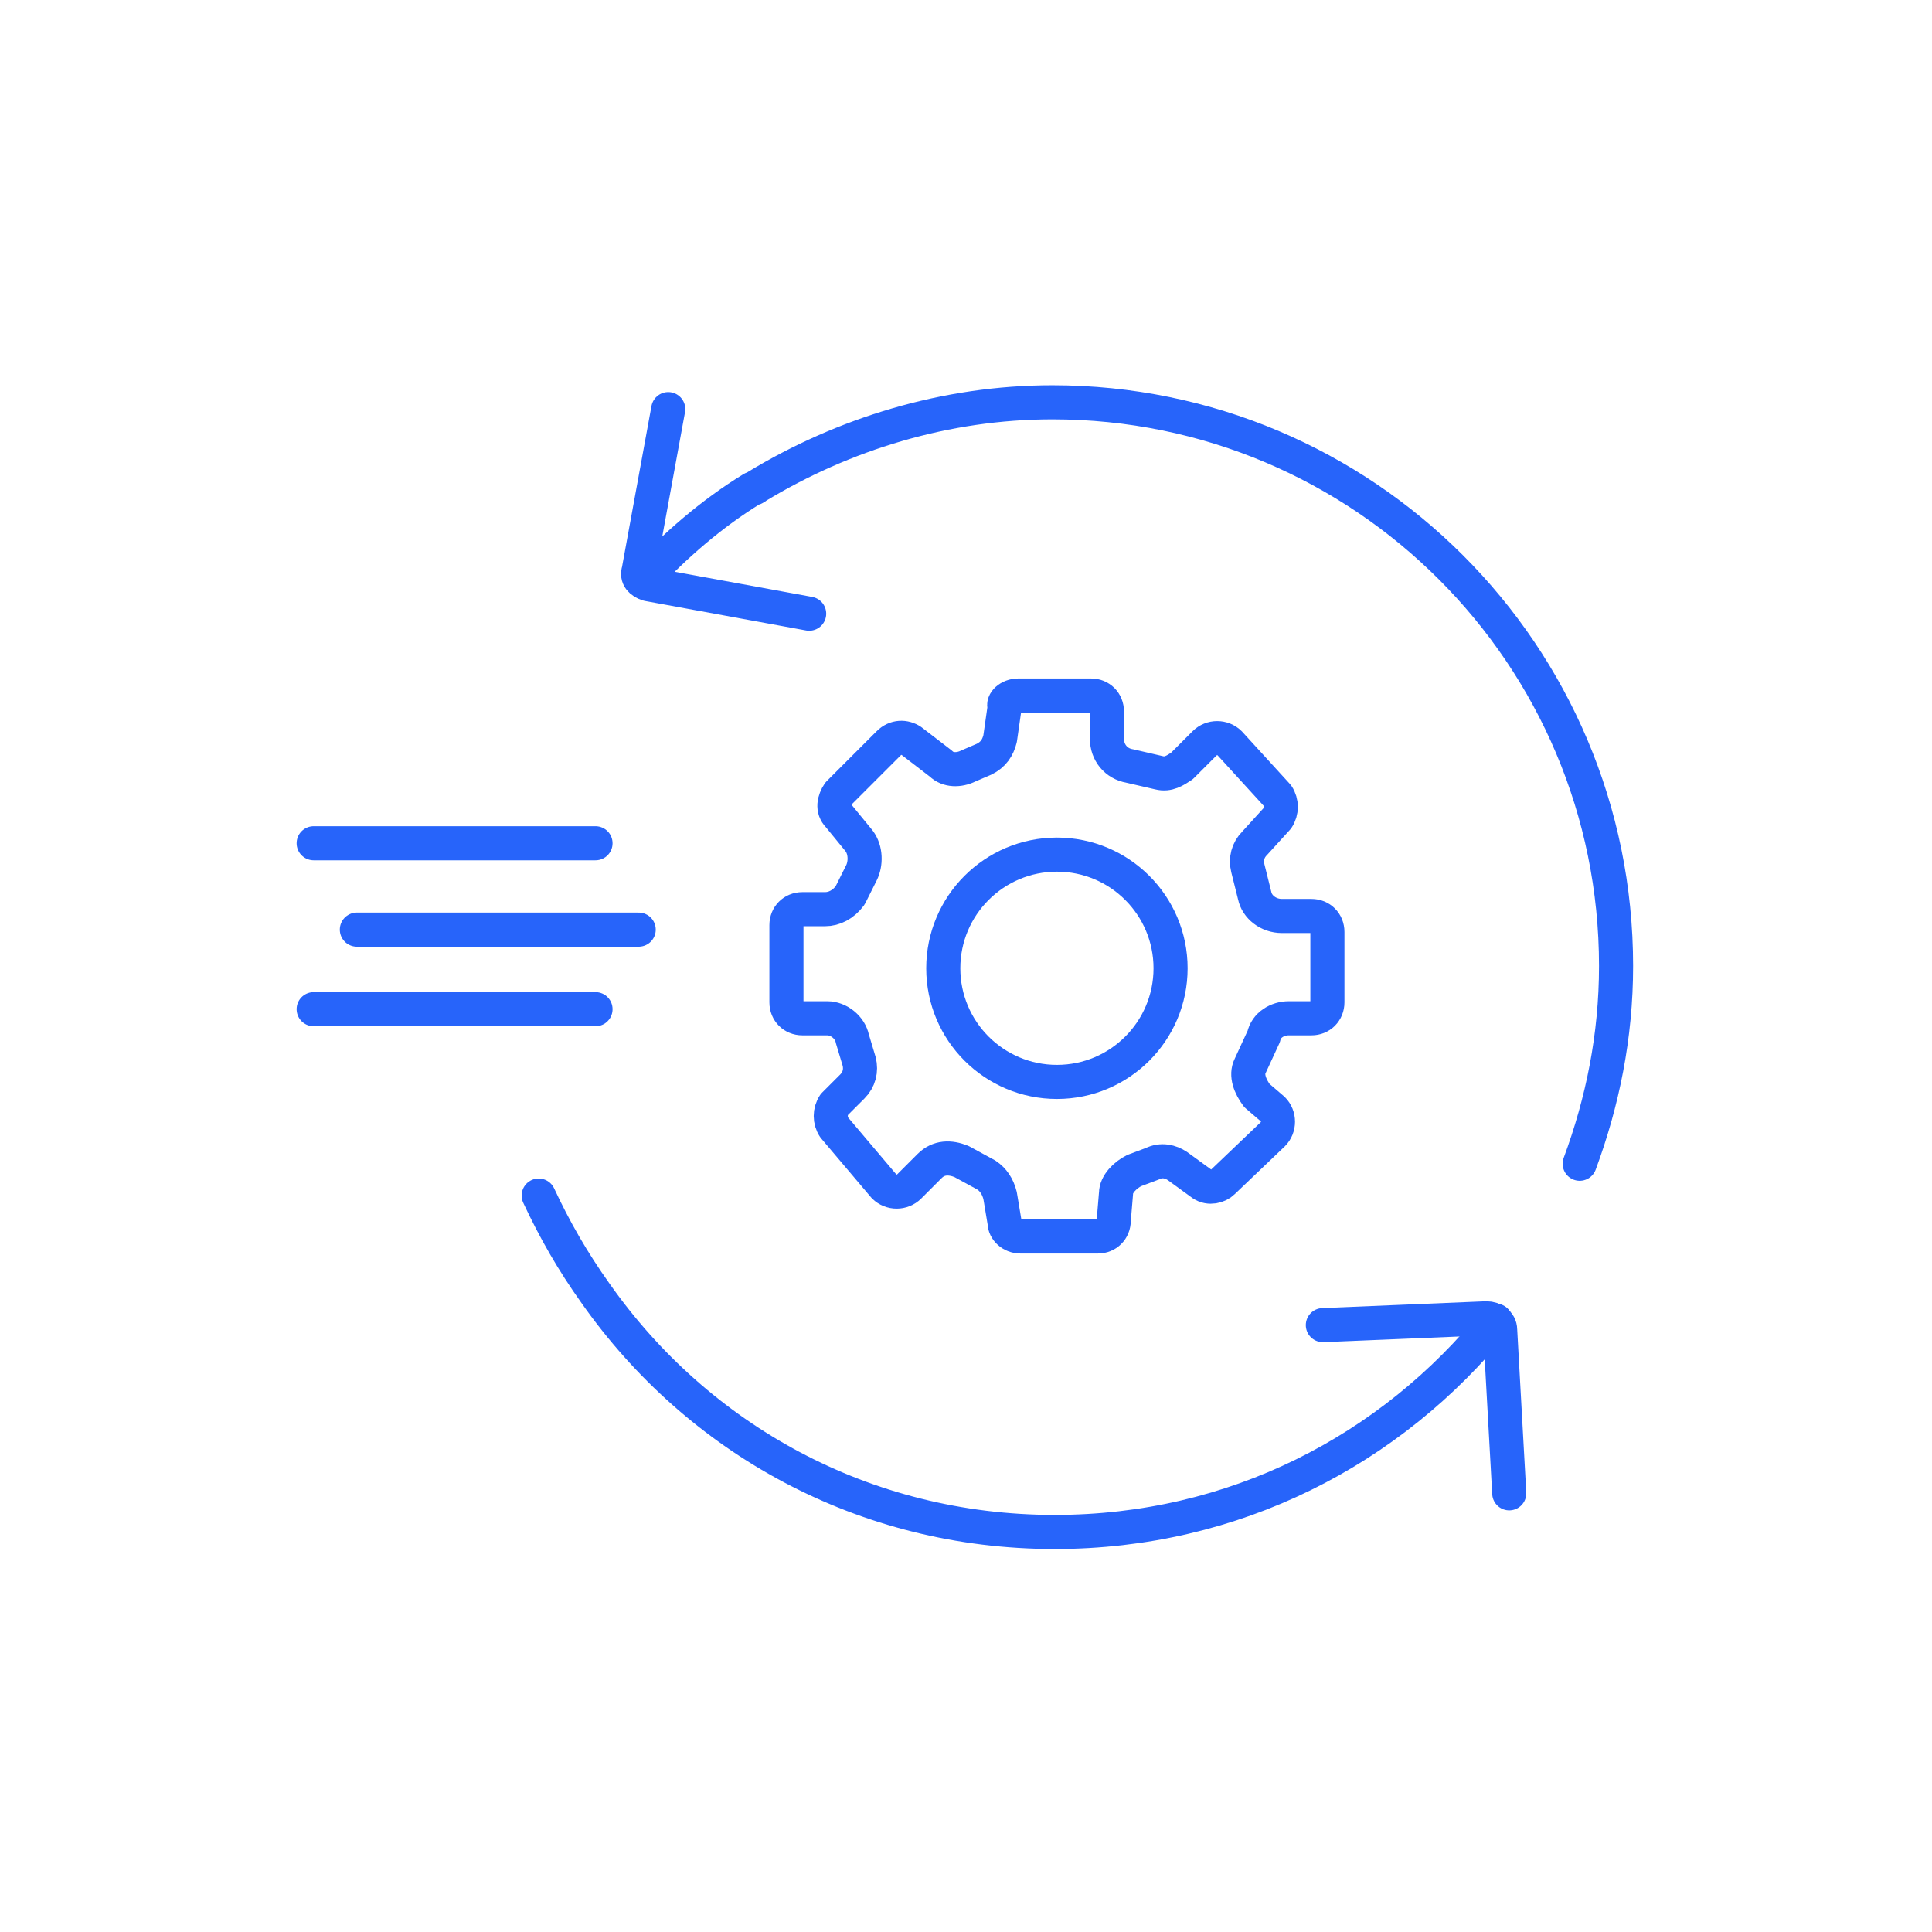
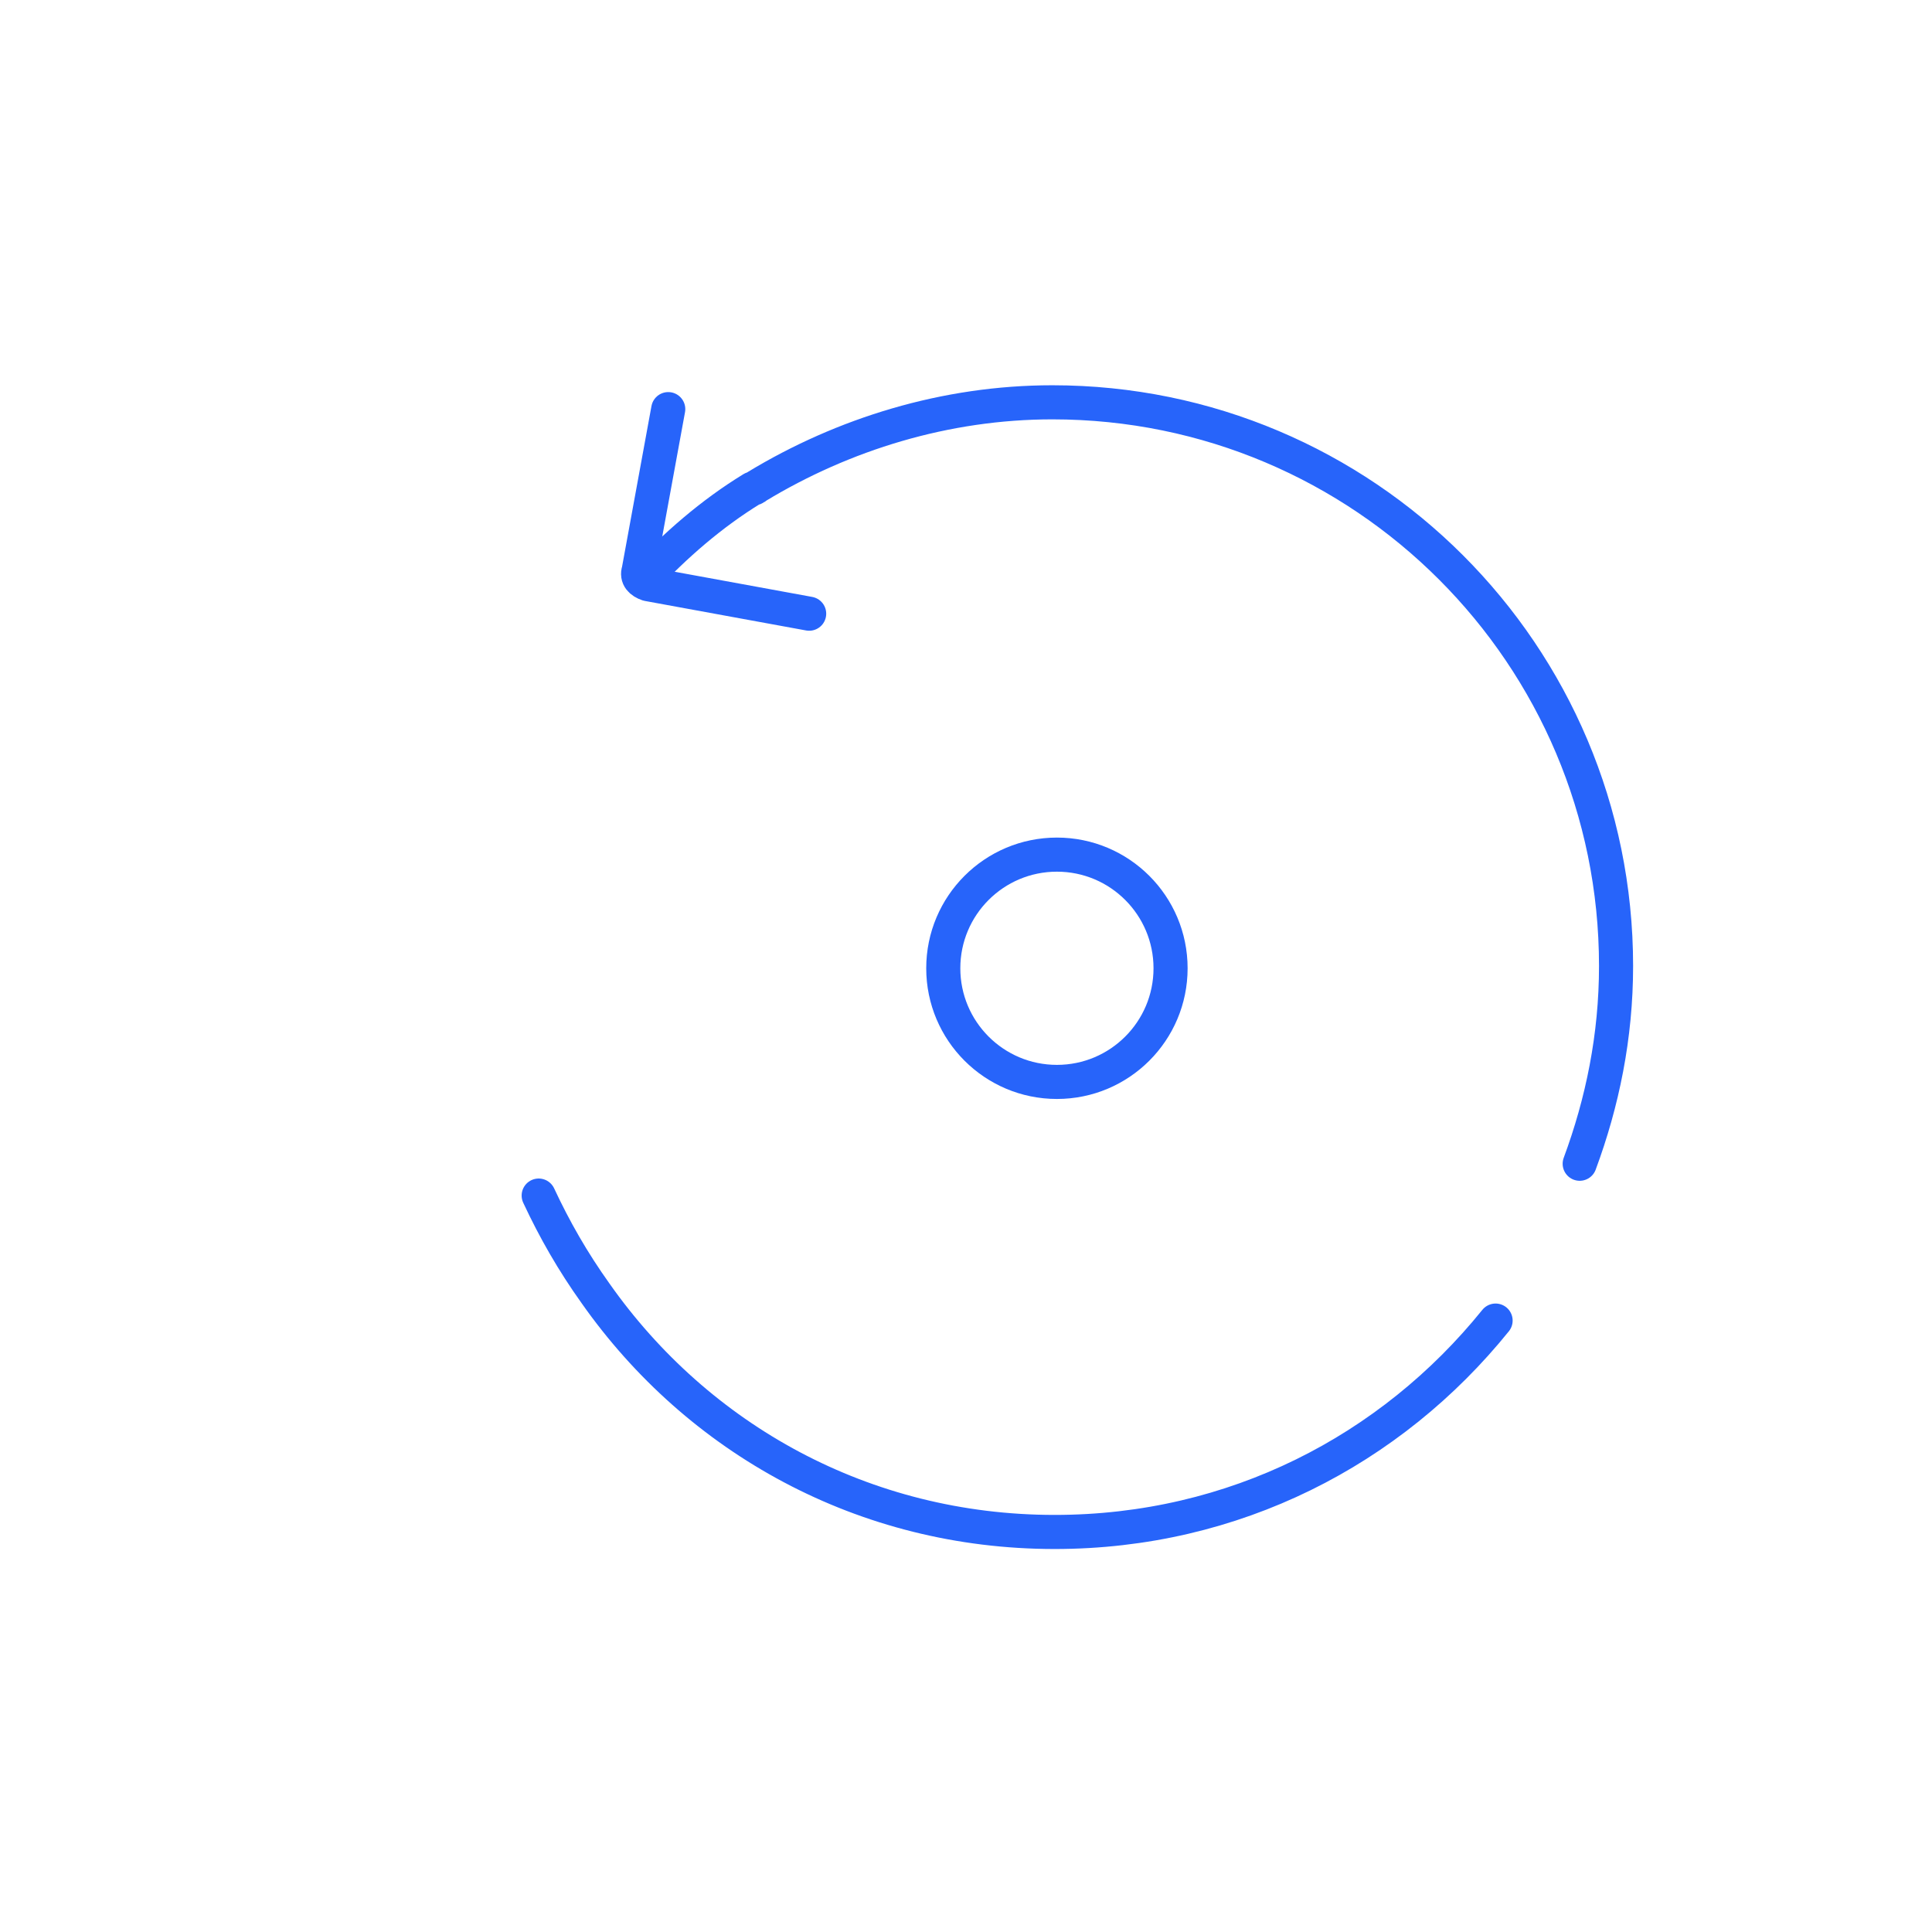
<svg xmlns="http://www.w3.org/2000/svg" version="1.1" x="0px" y="0px" width="85px" height="85px" viewBox="0 0 85 85" style="enable-background:new 0 0 85 85;" xml:space="preserve">
  <style type="text/css">
	.st0{fill:none;stroke:#2764FA;stroke-width:1.5;stroke-linecap:round;stroke-linejoin:round;stroke-miterlimit:10;}
	.st1{fill:none;stroke:#2764FA;stroke-width:1.5;stroke-miterlimit:10;}
	.st2{fill:#2764FA;}
	.st3{fill:#2764FA;stroke:#2764FA;stroke-width:0.5;stroke-miterlimit:10;}
	.st4{fill:none;stroke:#2764FA;stroke-width:1.5;stroke-linejoin:round;stroke-miterlimit:10;}
	.st5{fill:none;stroke:#2764FA;stroke-width:1.5;stroke-linecap:round;stroke-miterlimit:10;}
	.st6{fill:#FFFFFF;stroke:#2764FA;stroke-width:1.5;stroke-miterlimit:10;}
	.st7{fill:#FFFFFF;stroke:#2764FA;stroke-width:1.5;stroke-linecap:round;stroke-linejoin:round;stroke-miterlimit:10;}
</style>
  <g id="Cirkel">
</g>
  <g id="Blauw_vlak">
</g>
  <g id="Icoon">
    <g>
      <path class="st0" d="M65.8,58.1c-4.6,5.7-11.5,9.3-19.4,9.3c-8.4,0-15.7-4.1-20.2-10.5c-1-1.4-1.8-2.8-2.5-4.3" />
      <path class="st0" d="M28.3,25.5c1.4-1.5,3-2.9,4.8-4c0.1,0,0.2-0.1,0.2-0.1c3.8-2.3,8.3-3.7,13-3.7c13.7,0,24.8,11.1,24.8,24.8    c0,3.1-0.6,6-1.6,8.7" />
      <path class="st0" d="M35.6,27l-7.1-1.3c-0.3-0.1-0.5-0.3-0.4-0.6l1.3-7.1" />
-       <path class="st0" d="M66.4,65.7L66,58.5c0-0.3-0.3-0.5-0.6-0.5l-7.2,0.3" />
      <circle class="st0" cx="46.5" cy="42.6" r="5" />
-       <path class="st0" d="M44.8,30.6l3.2,0c0.4,0,0.7,0.3,0.7,0.7v1.2c0,0.6,0.4,1.1,1,1.2L51,34c0.4,0.1,0.7-0.1,1-0.3l1-1    c0.3-0.3,0.8-0.3,1.1,0l2.1,2.3c0.2,0.3,0.2,0.7,0,1l-1,1.1c-0.3,0.3-0.4,0.7-0.3,1.1l0.3,1.2c0.1,0.5,0.6,0.9,1.2,0.9h1.3    c0.4,0,0.7,0.3,0.7,0.7l0,3.1c0,0.4-0.3,0.7-0.7,0.7h-1c-0.5,0-1,0.3-1.1,0.8L55,46.9c-0.2,0.4,0,0.9,0.3,1.3l0.7,0.6    c0.3,0.3,0.3,0.8,0,1.1L53.8,52c-0.2,0.2-0.6,0.3-0.9,0.1l-1.1-0.8c-0.3-0.2-0.7-0.3-1.1-0.1l-0.8,0.3c-0.4,0.2-0.8,0.6-0.8,1    l-0.1,1.2c0,0.4-0.3,0.7-0.7,0.7l-3.4,0c-0.4,0-0.7-0.3-0.7-0.6l-0.2-1.2c-0.1-0.4-0.3-0.7-0.6-0.9l-1.1-0.6    c-0.5-0.2-1-0.2-1.4,0.2L40,52.2c-0.3,0.3-0.8,0.3-1.1,0l-2.2-2.6c-0.2-0.3-0.2-0.7,0-1l0.8-0.8c0.3-0.3,0.4-0.7,0.3-1.1l-0.3-1    c-0.1-0.5-0.6-0.9-1.1-0.9l-1.1,0c-0.4,0-0.7-0.3-0.7-0.7v-3.4c0-0.4,0.3-0.7,0.7-0.7h1c0.4,0,0.8-0.2,1.1-0.6l0.5-1    c0.2-0.4,0.2-1-0.1-1.4l-0.9-1.1c-0.3-0.3-0.2-0.7,0-1l2.2-2.2c0.3-0.3,0.7-0.3,1-0.1l1.3,1c0.3,0.3,0.8,0.3,1.2,0.1l0.7-0.3    c0.4-0.2,0.6-0.5,0.7-0.9l0.2-1.4C44.1,30.9,44.4,30.6,44.8,30.6z" />
-       <line class="st0" x1="13.8" y1="37.1" x2="26.2" y2="37.1" />
-       <line class="st0" x1="13.8" y1="44.4" x2="26.2" y2="44.4" />
-       <line class="st0" x1="15.7" y1="40.9" x2="28.1" y2="40.9" />
    </g>
  </g>
  <g id="Layer_5">
</g>
  <g id="Text">
</g>
</svg>